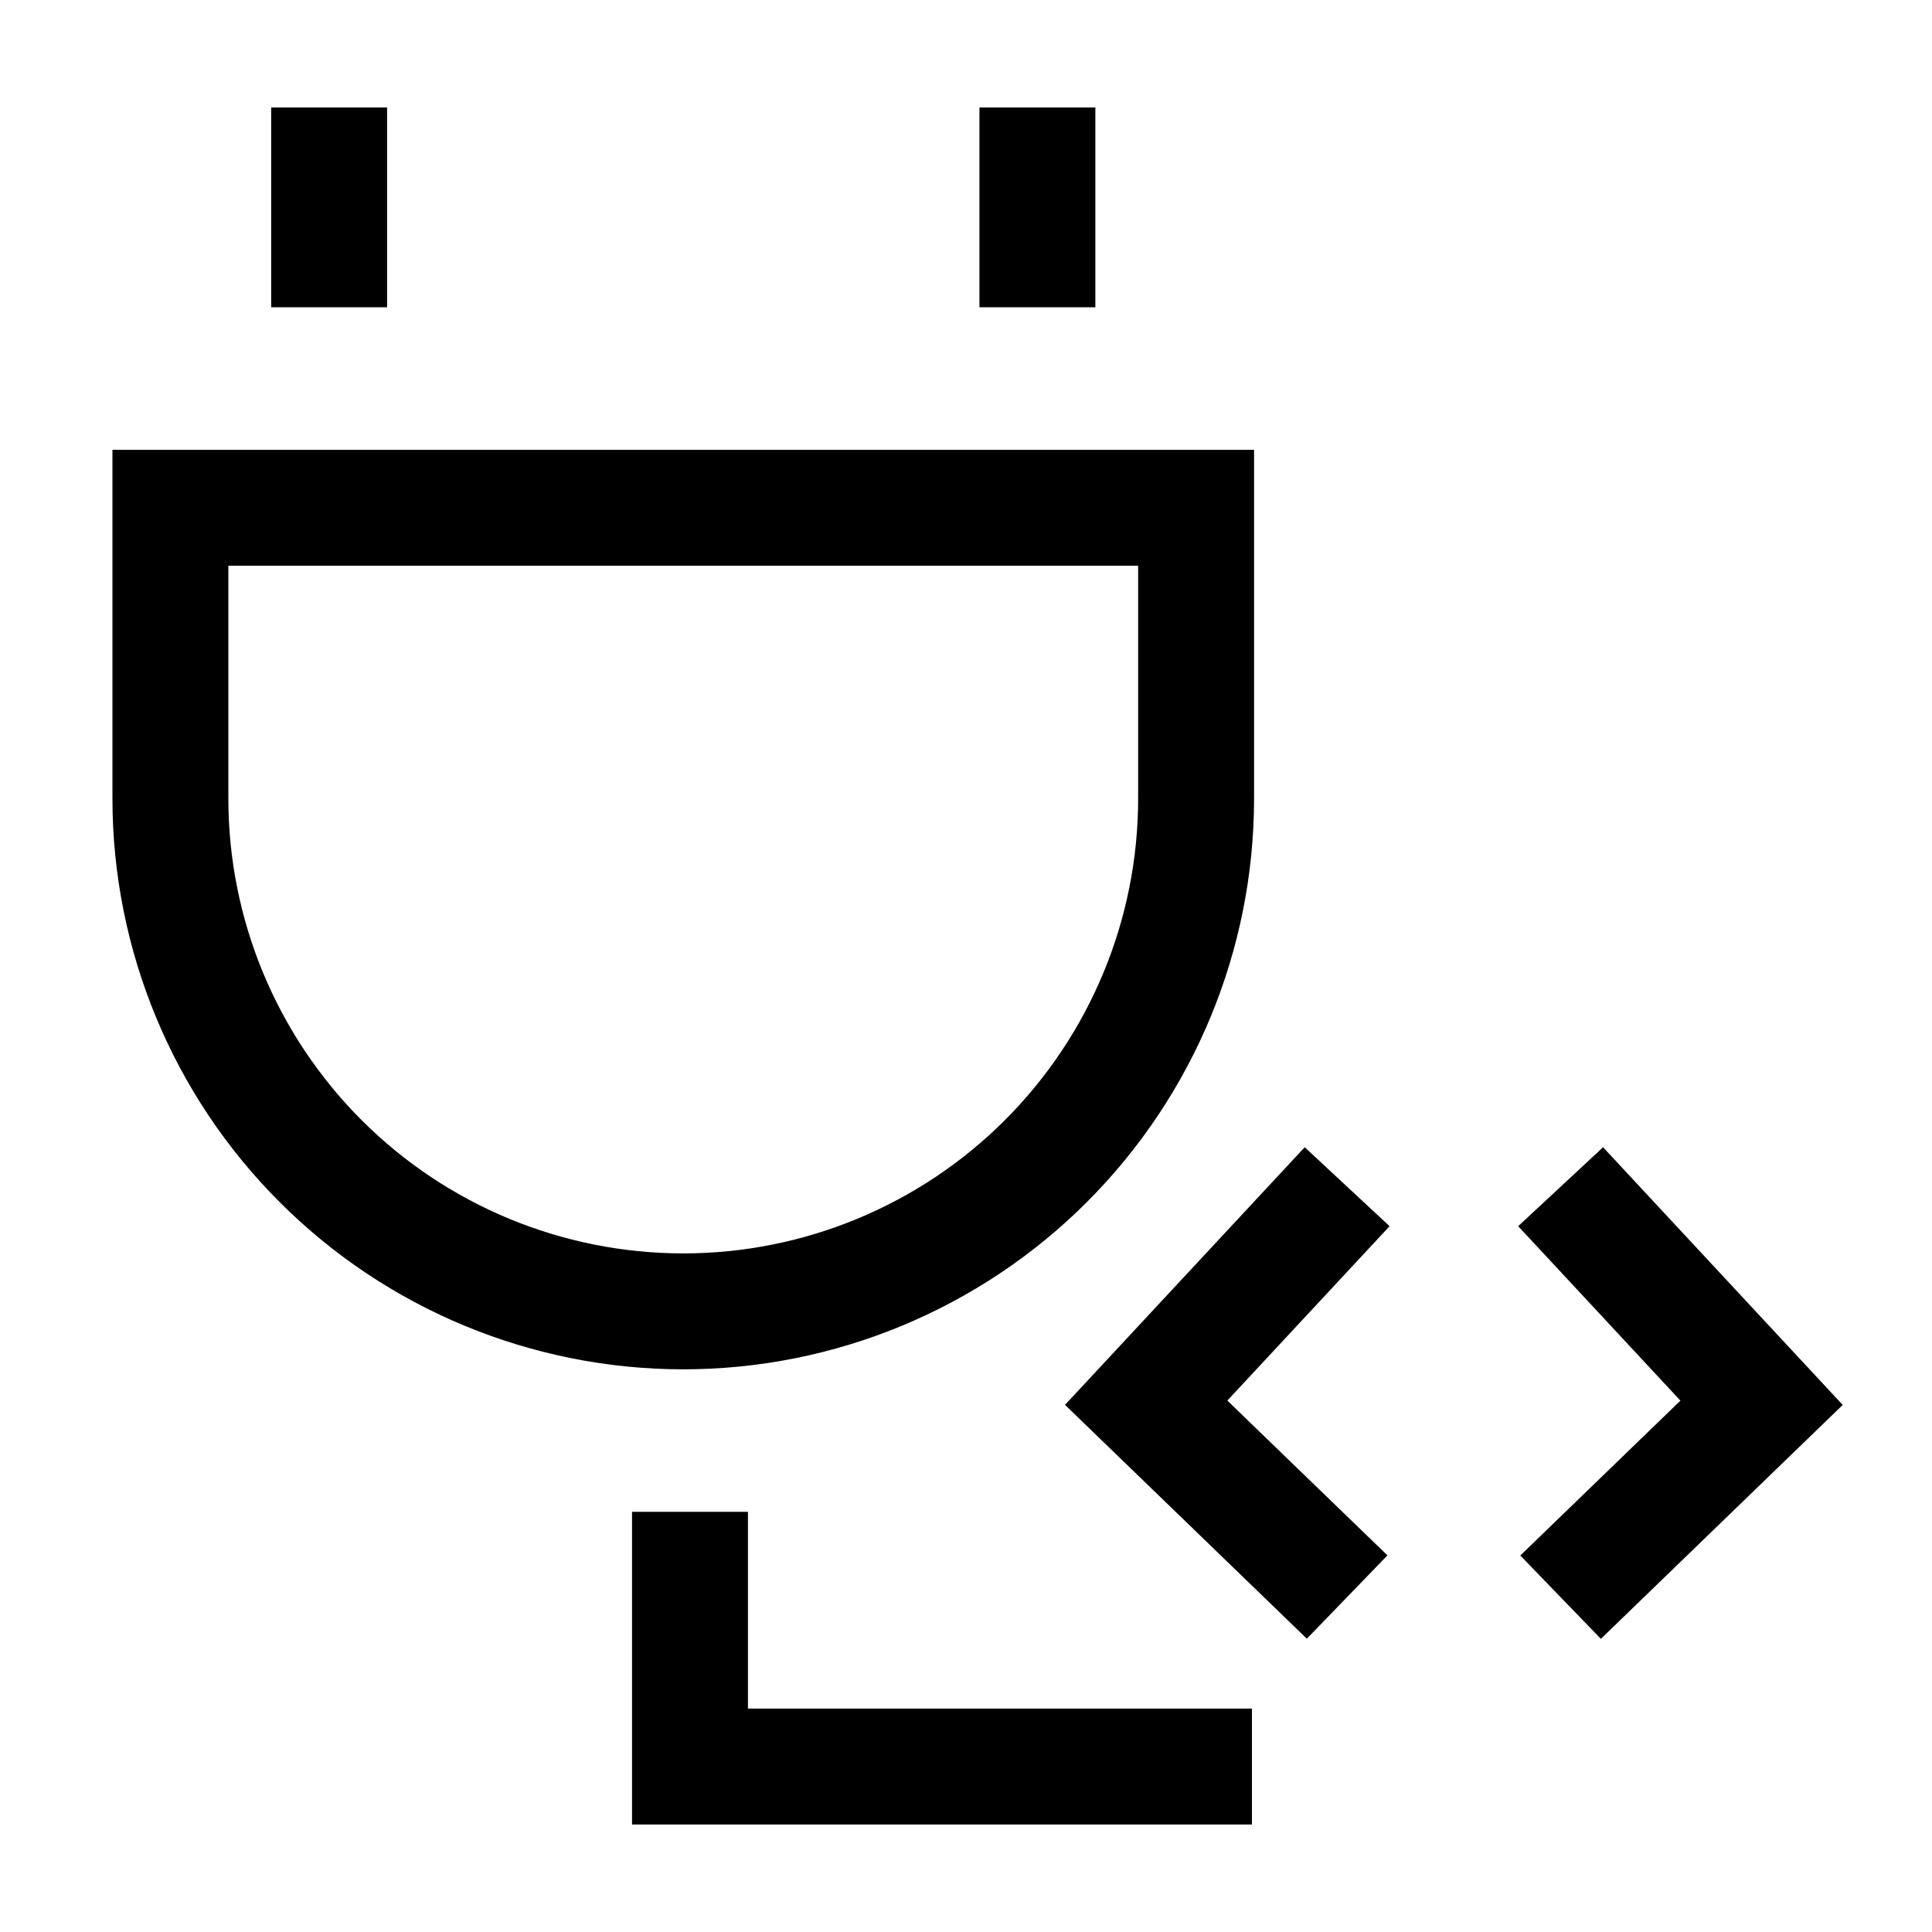
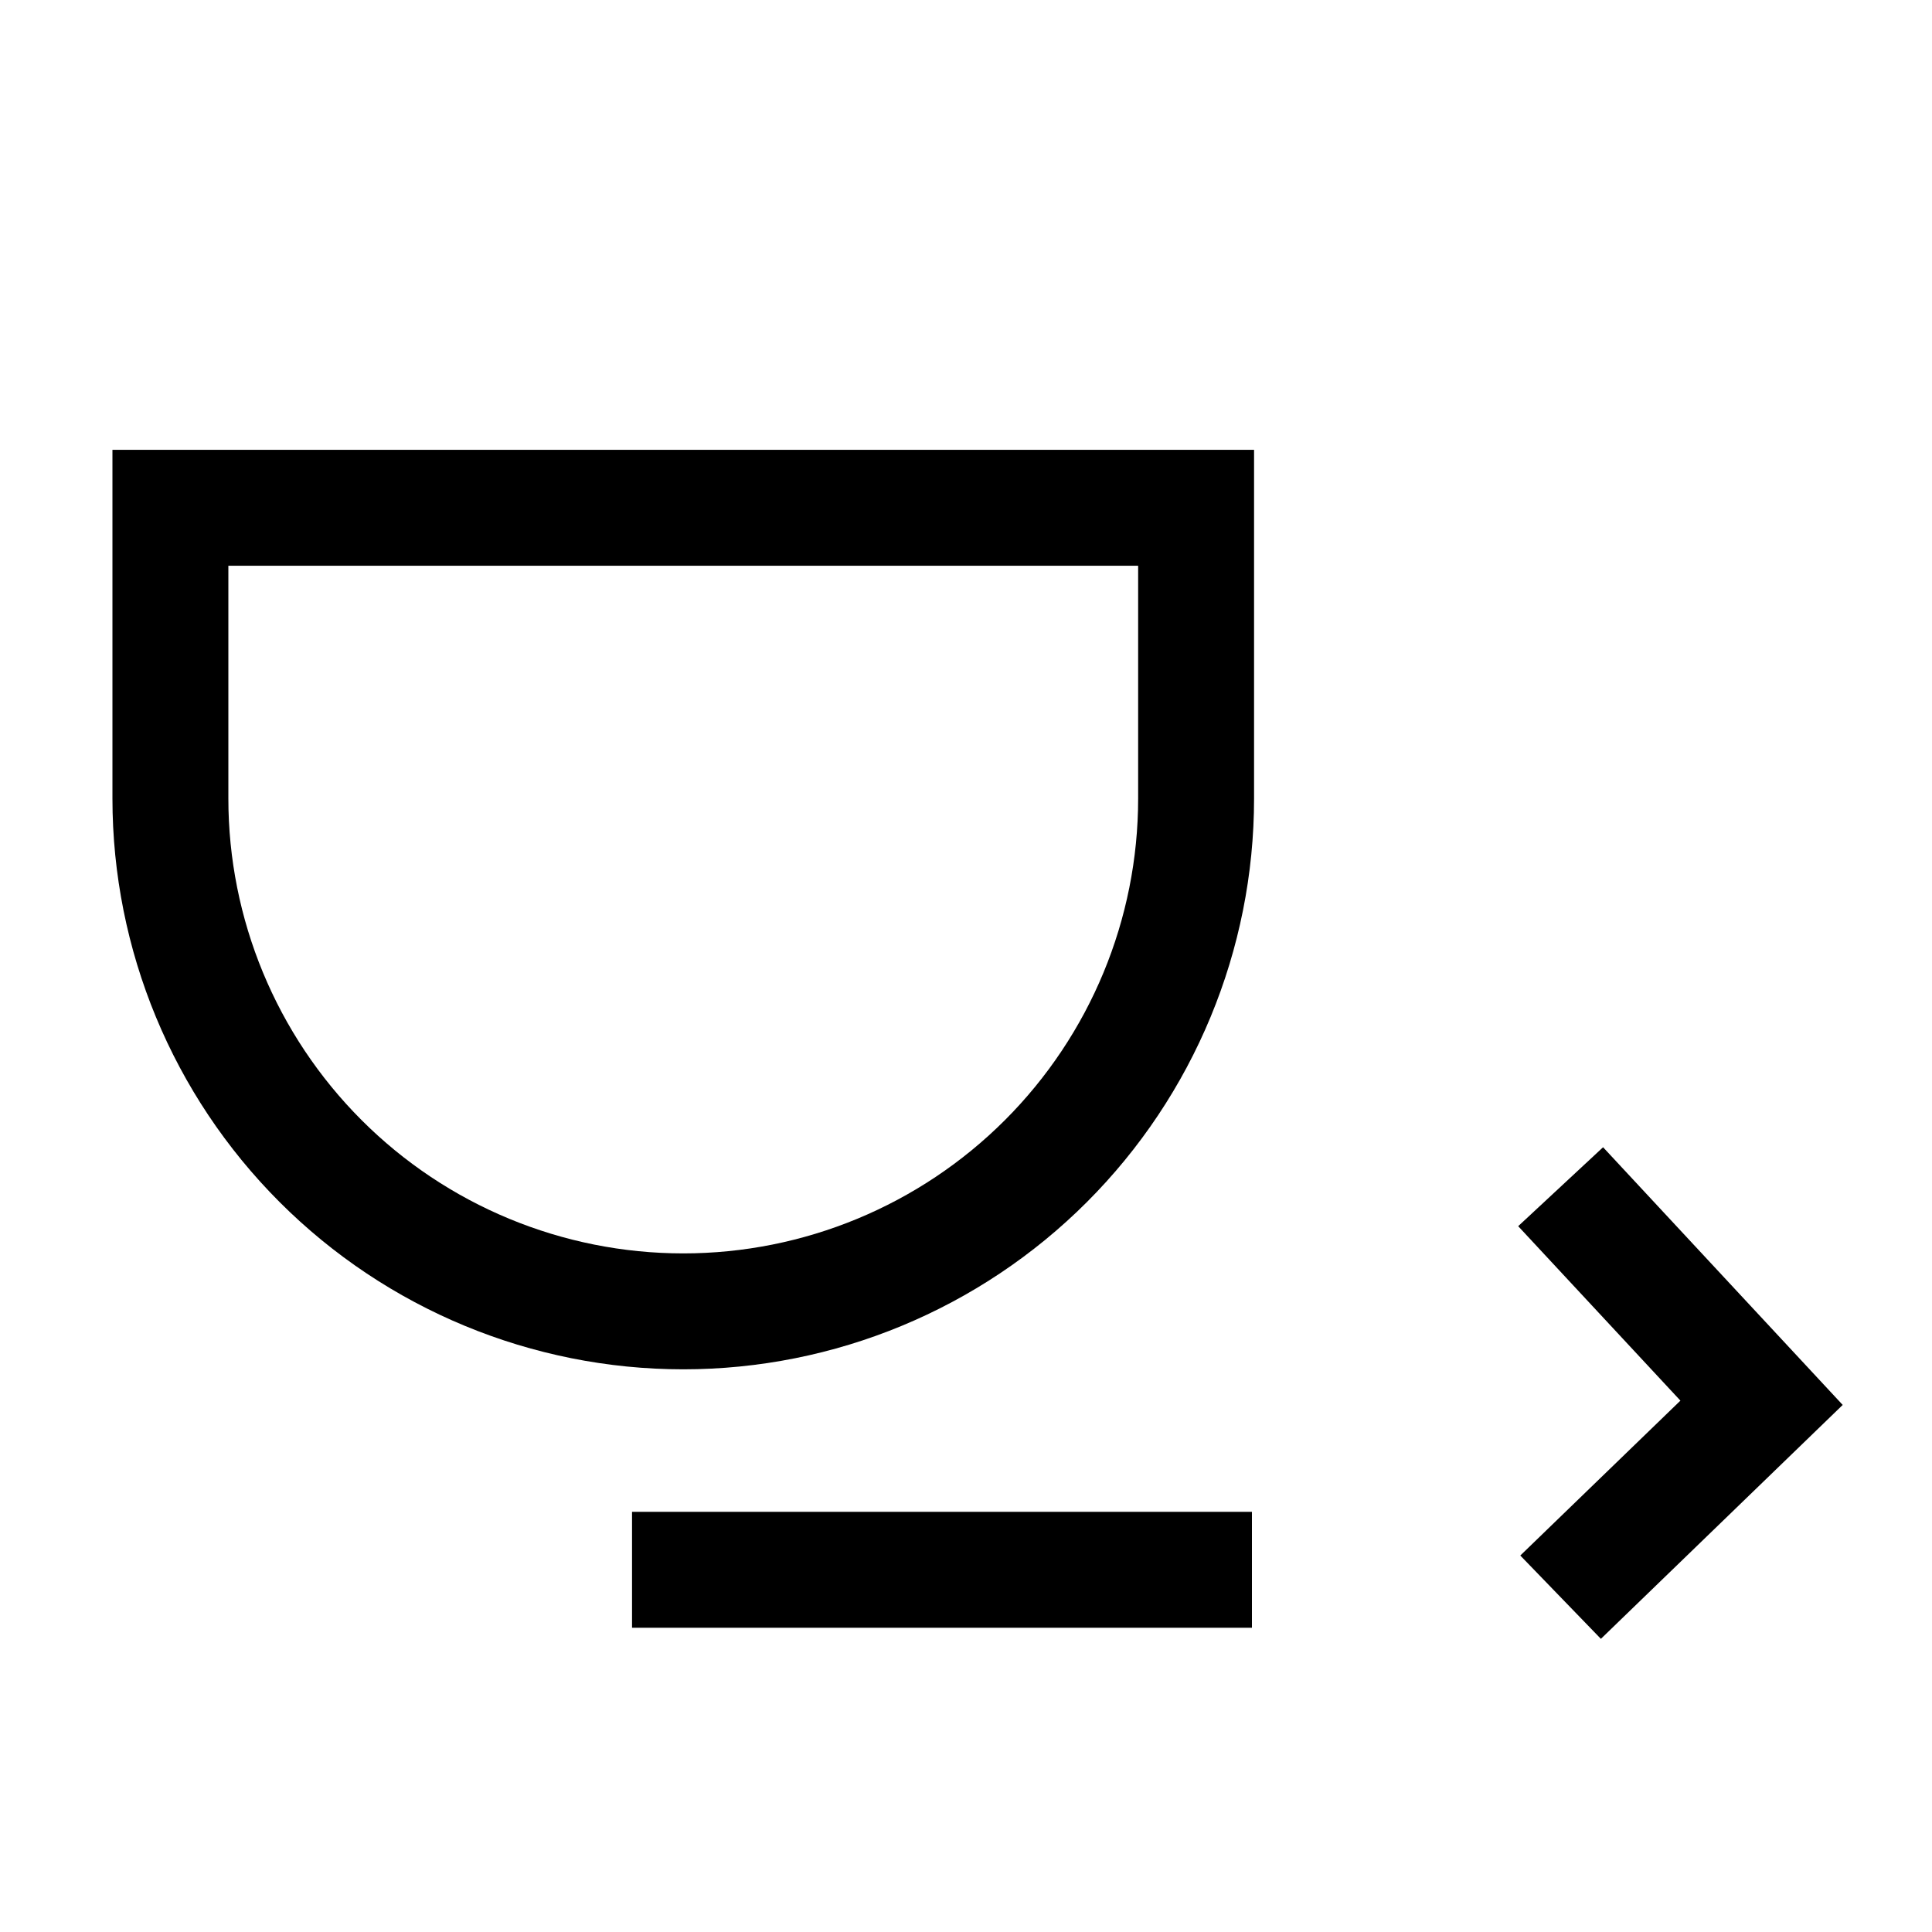
<svg xmlns="http://www.w3.org/2000/svg" width="50" height="50" viewBox="0 0 50 50" fill="none">
-   <path d="M8.518 4.282V6.452" stroke="black" stroke-width="3" stroke-miterlimit="8" stroke-linecap="square" />
-   <path d="M26.848 4.282V6.452" stroke="black" stroke-width="3" stroke-miterlimit="8" stroke-linecap="square" />
  <path d="M17.682 33.938C14.162 33.937 10.787 32.539 8.298 30.05C5.809 27.561 4.41 24.186 4.41 20.666V13.141H30.955V20.666C30.955 24.186 29.556 27.561 27.067 30.05C24.578 32.539 21.202 33.938 17.682 33.938Z" stroke="black" stroke-width="3" stroke-miterlimit="8" stroke-linecap="square" />
-   <path d="M17.857 40.626V45.718H30.9" stroke="black" stroke-width="3" stroke-miterlimit="8" stroke-linecap="square" />
+   <path d="M17.857 40.626H30.9" stroke="black" stroke-width="3" stroke-miterlimit="8" stroke-linecap="square" />
  <path d="M40.388 41.335L45.589 36.304L40.389 30.712" stroke="black" stroke-width="3" stroke-miterlimit="10" />
-   <path d="M34.864 30.712L29.663 36.302L34.864 41.331" stroke="black" stroke-width="3" stroke-miterlimit="10" />
</svg>